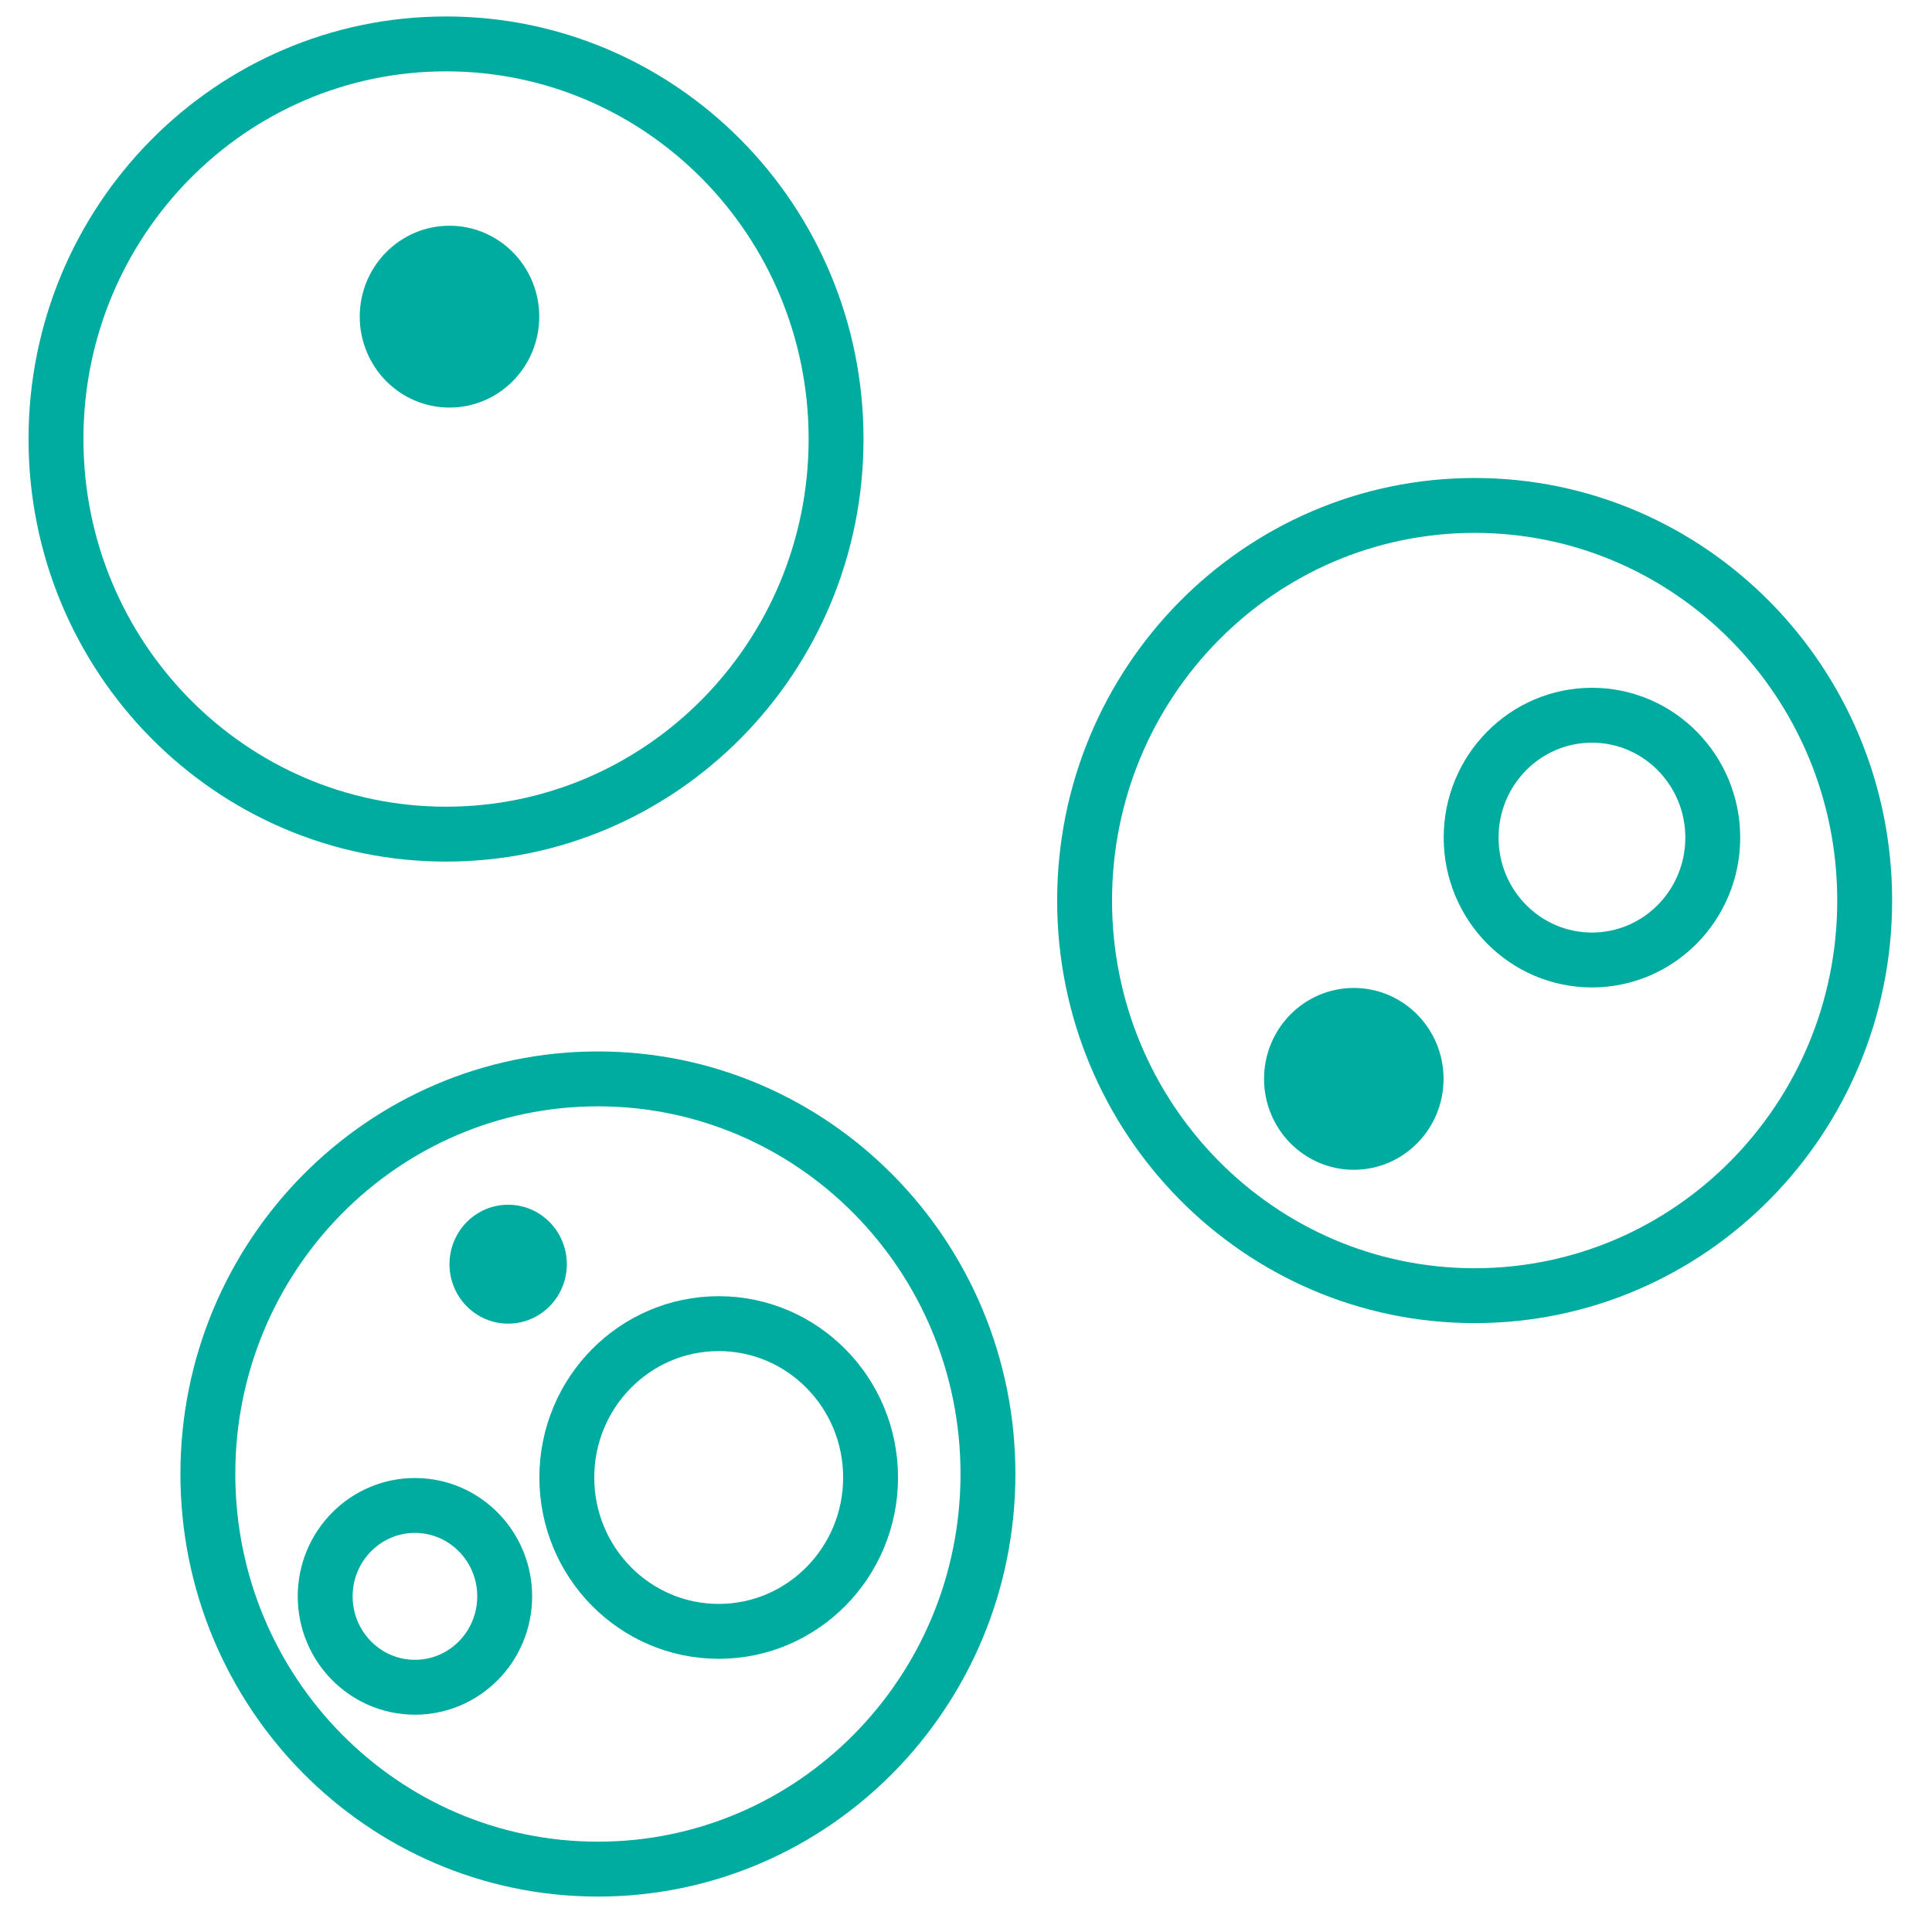
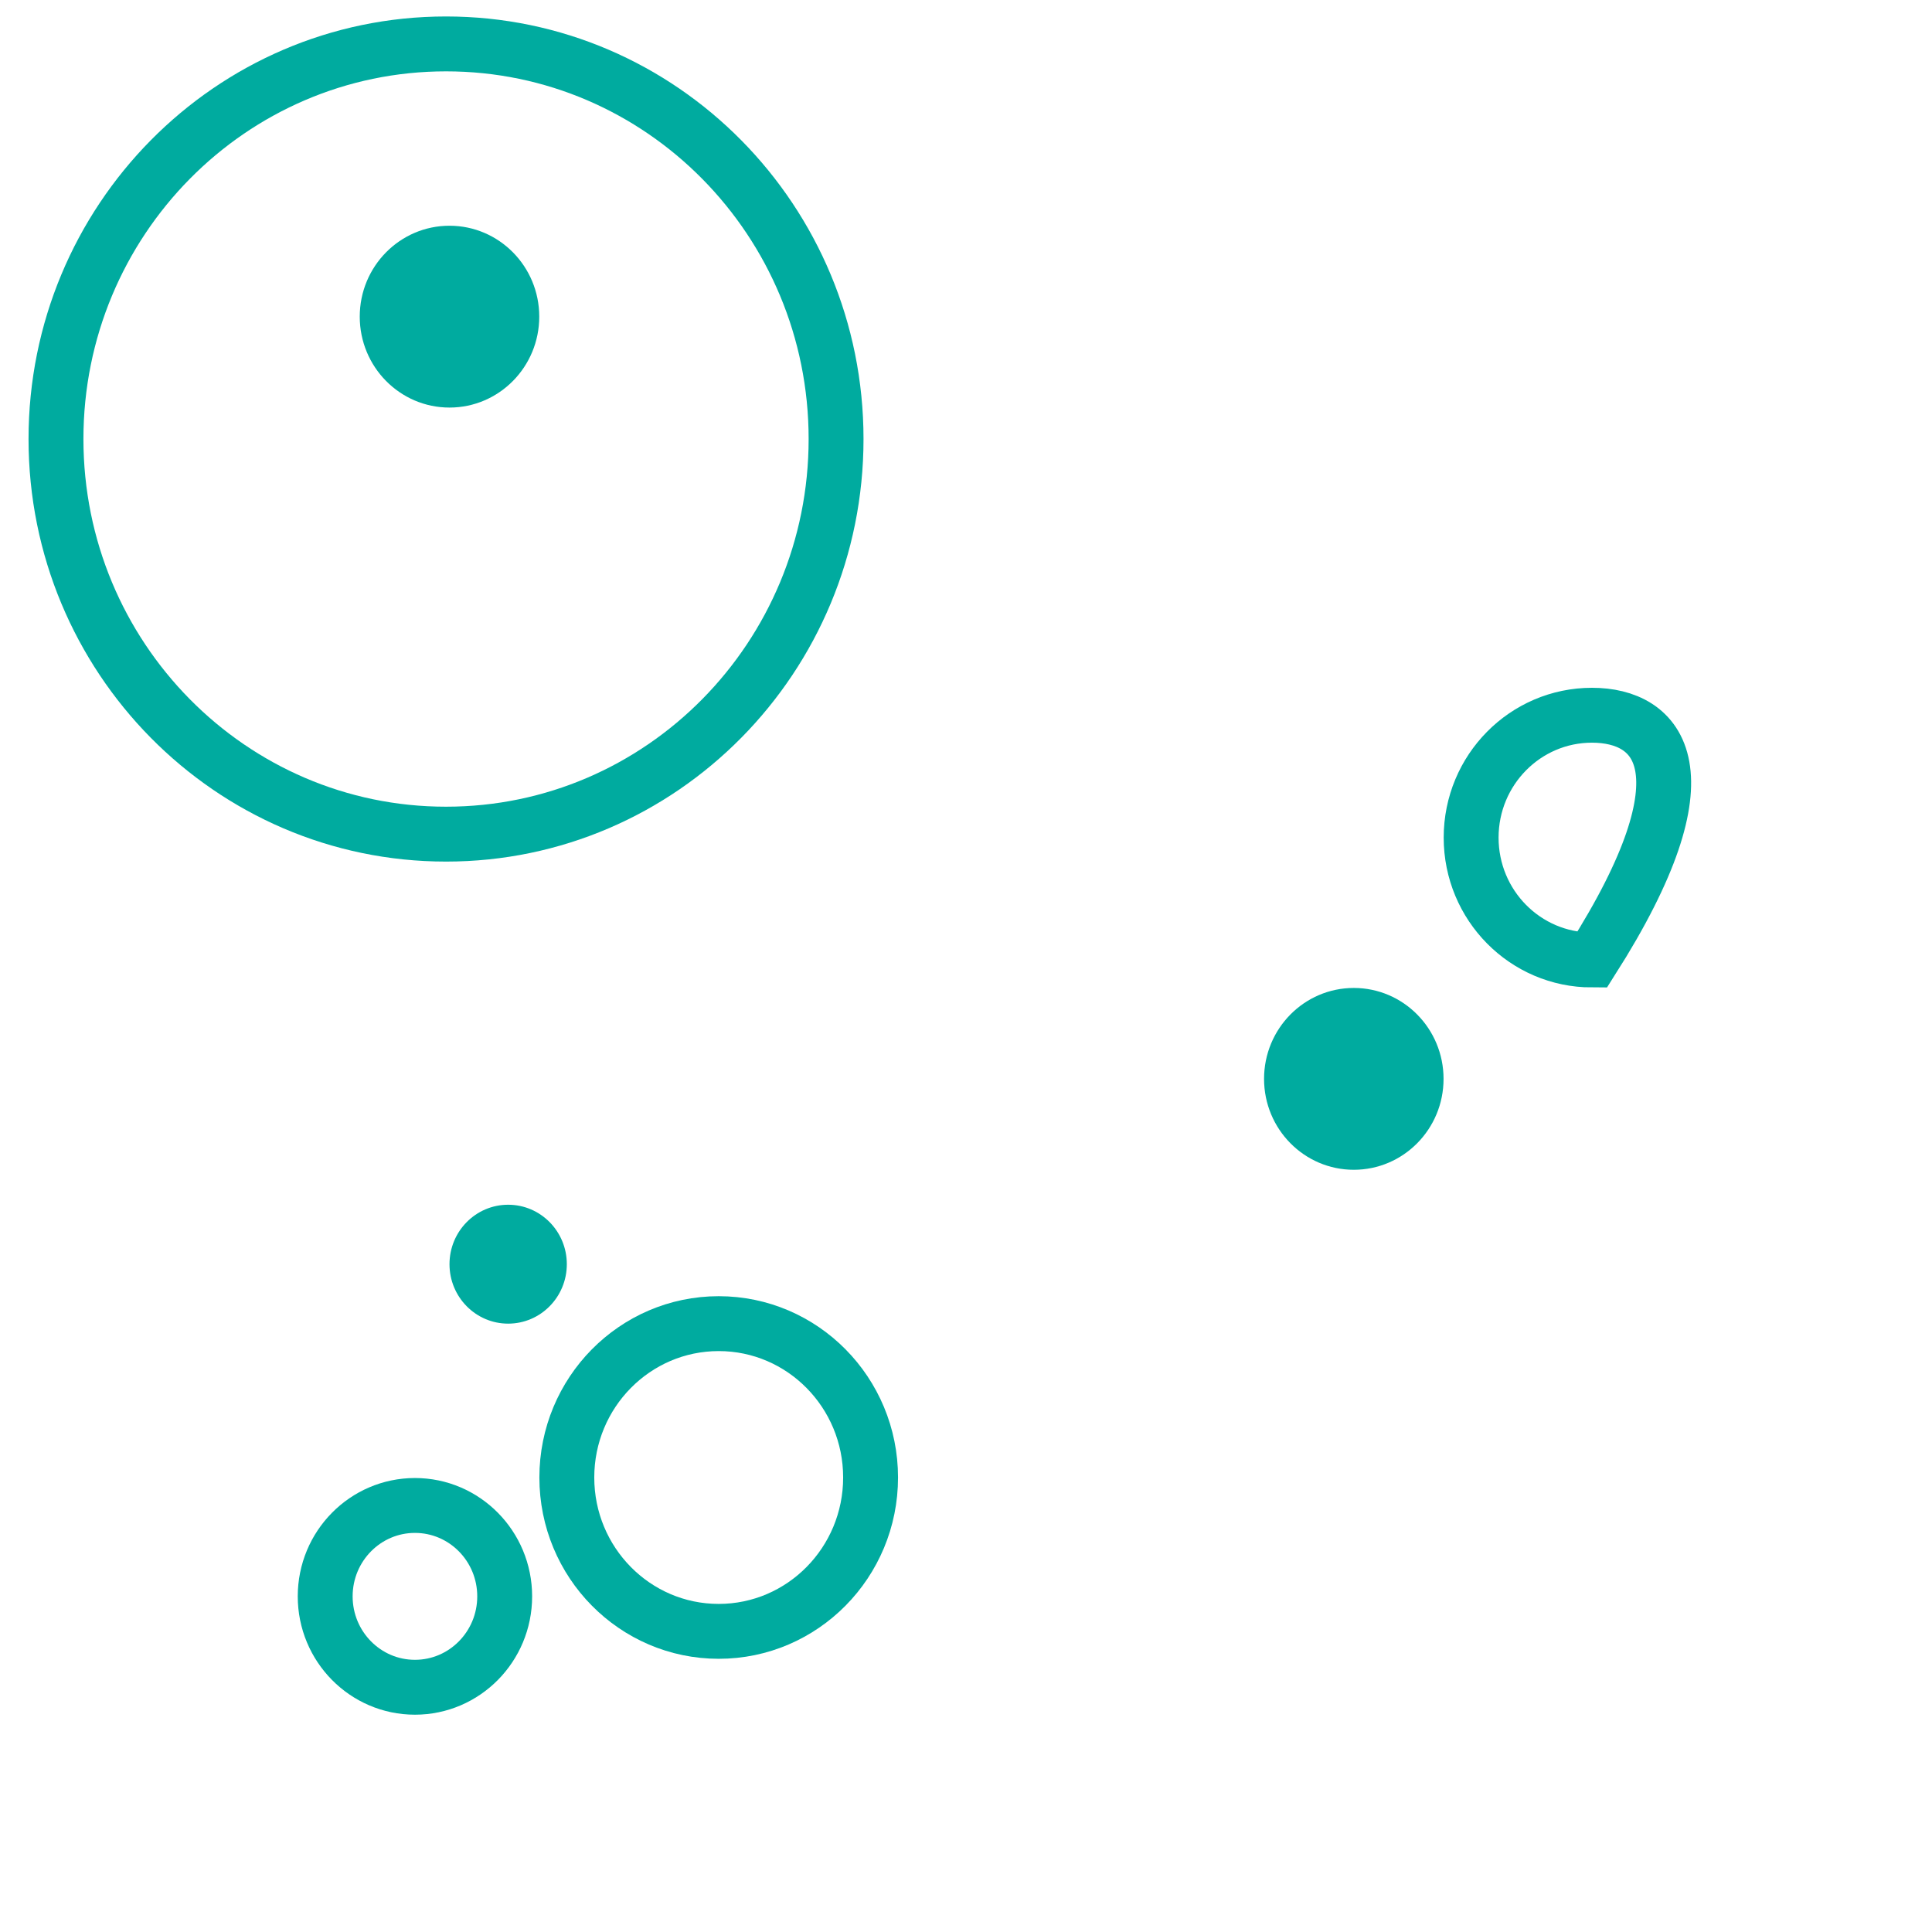
<svg xmlns="http://www.w3.org/2000/svg" width="44" height="44" viewBox="0 0 44 44" fill="none">
  <path d="M10.158 18.997C15.064 18.997 19.041 14.968 19.041 9.998C19.041 5.029 15.064 1 10.158 1C5.252 1 1.275 5.029 1.275 9.998C1.275 14.968 5.252 18.997 10.158 18.997Z" stroke="#00AB9F" stroke-width="1.25" stroke-linecap="round" stroke-linejoin="round" />
-   <path d="M33.584 29.508C38.49 29.508 42.467 25.479 42.467 20.509C42.467 15.54 38.49 11.511 33.584 11.511C28.678 11.511 24.701 15.54 24.701 20.509C24.701 25.479 28.678 29.508 33.584 29.508Z" stroke="#00AB9F" stroke-width="1.25" stroke-linecap="round" stroke-linejoin="round" />
-   <path d="M13.617 42.568C18.523 42.568 22.5 38.539 22.5 33.569C22.5 28.6 18.523 24.571 13.617 24.571C8.711 24.571 4.734 28.6 4.734 33.569C4.734 38.539 8.711 42.568 13.617 42.568Z" stroke="#00AB9F" stroke-width="1.25" stroke-linecap="round" stroke-linejoin="round" />
  <path d="M10.237 9.282C11.366 9.282 12.281 8.355 12.281 7.211C12.281 6.068 11.366 5.141 10.237 5.141C9.108 5.141 8.193 6.068 8.193 7.211C8.193 8.355 9.108 9.282 10.237 9.282Z" fill="#00AB9F" />
-   <path d="M36.256 21.863C37.775 21.863 39.007 20.616 39.007 19.076C39.007 17.537 37.775 16.289 36.256 16.289C34.736 16.289 33.504 17.537 33.504 19.076C33.504 20.616 34.736 21.863 36.256 21.863Z" stroke="#00AB9F" stroke-width="1.25" stroke-miterlimit="10" stroke-linecap="round" />
+   <path d="M36.256 21.863C39.007 17.537 37.775 16.289 36.256 16.289C34.736 16.289 33.504 17.537 33.504 19.076C33.504 20.616 34.736 21.863 36.256 21.863Z" stroke="#00AB9F" stroke-width="1.25" stroke-miterlimit="10" stroke-linecap="round" />
  <path d="M30.832 26.641C31.961 26.641 32.876 25.714 32.876 24.571C32.876 23.427 31.961 22.5 30.832 22.5C29.703 22.5 28.788 23.427 28.788 24.571C28.788 25.714 29.703 26.641 30.832 26.641Z" fill="#00AB9F" />
  <path d="M16.368 37.153C18.278 37.153 19.827 35.584 19.827 33.649C19.827 31.714 18.278 30.145 16.368 30.145C14.458 30.145 12.909 31.714 12.909 33.649C12.909 35.584 14.458 37.153 16.368 37.153Z" stroke="#00AB9F" stroke-width="1.25" stroke-miterlimit="10" stroke-linecap="round" />
  <path d="M11.573 30.145C12.311 30.145 12.909 29.539 12.909 28.791C12.909 28.043 12.311 27.437 11.573 27.437C10.835 27.437 10.237 28.043 10.237 28.791C10.237 29.539 10.835 30.145 11.573 30.145Z" fill="#00AB9F" />
  <path d="M9.45 38.426C10.579 38.426 11.494 37.499 11.494 36.356C11.494 35.213 10.579 34.286 9.45 34.286C8.321 34.286 7.406 35.213 7.406 36.356C7.406 37.499 8.321 38.426 9.45 38.426Z" stroke="#00AB9F" stroke-width="1.25" stroke-miterlimit="10" stroke-linecap="round" />
</svg>